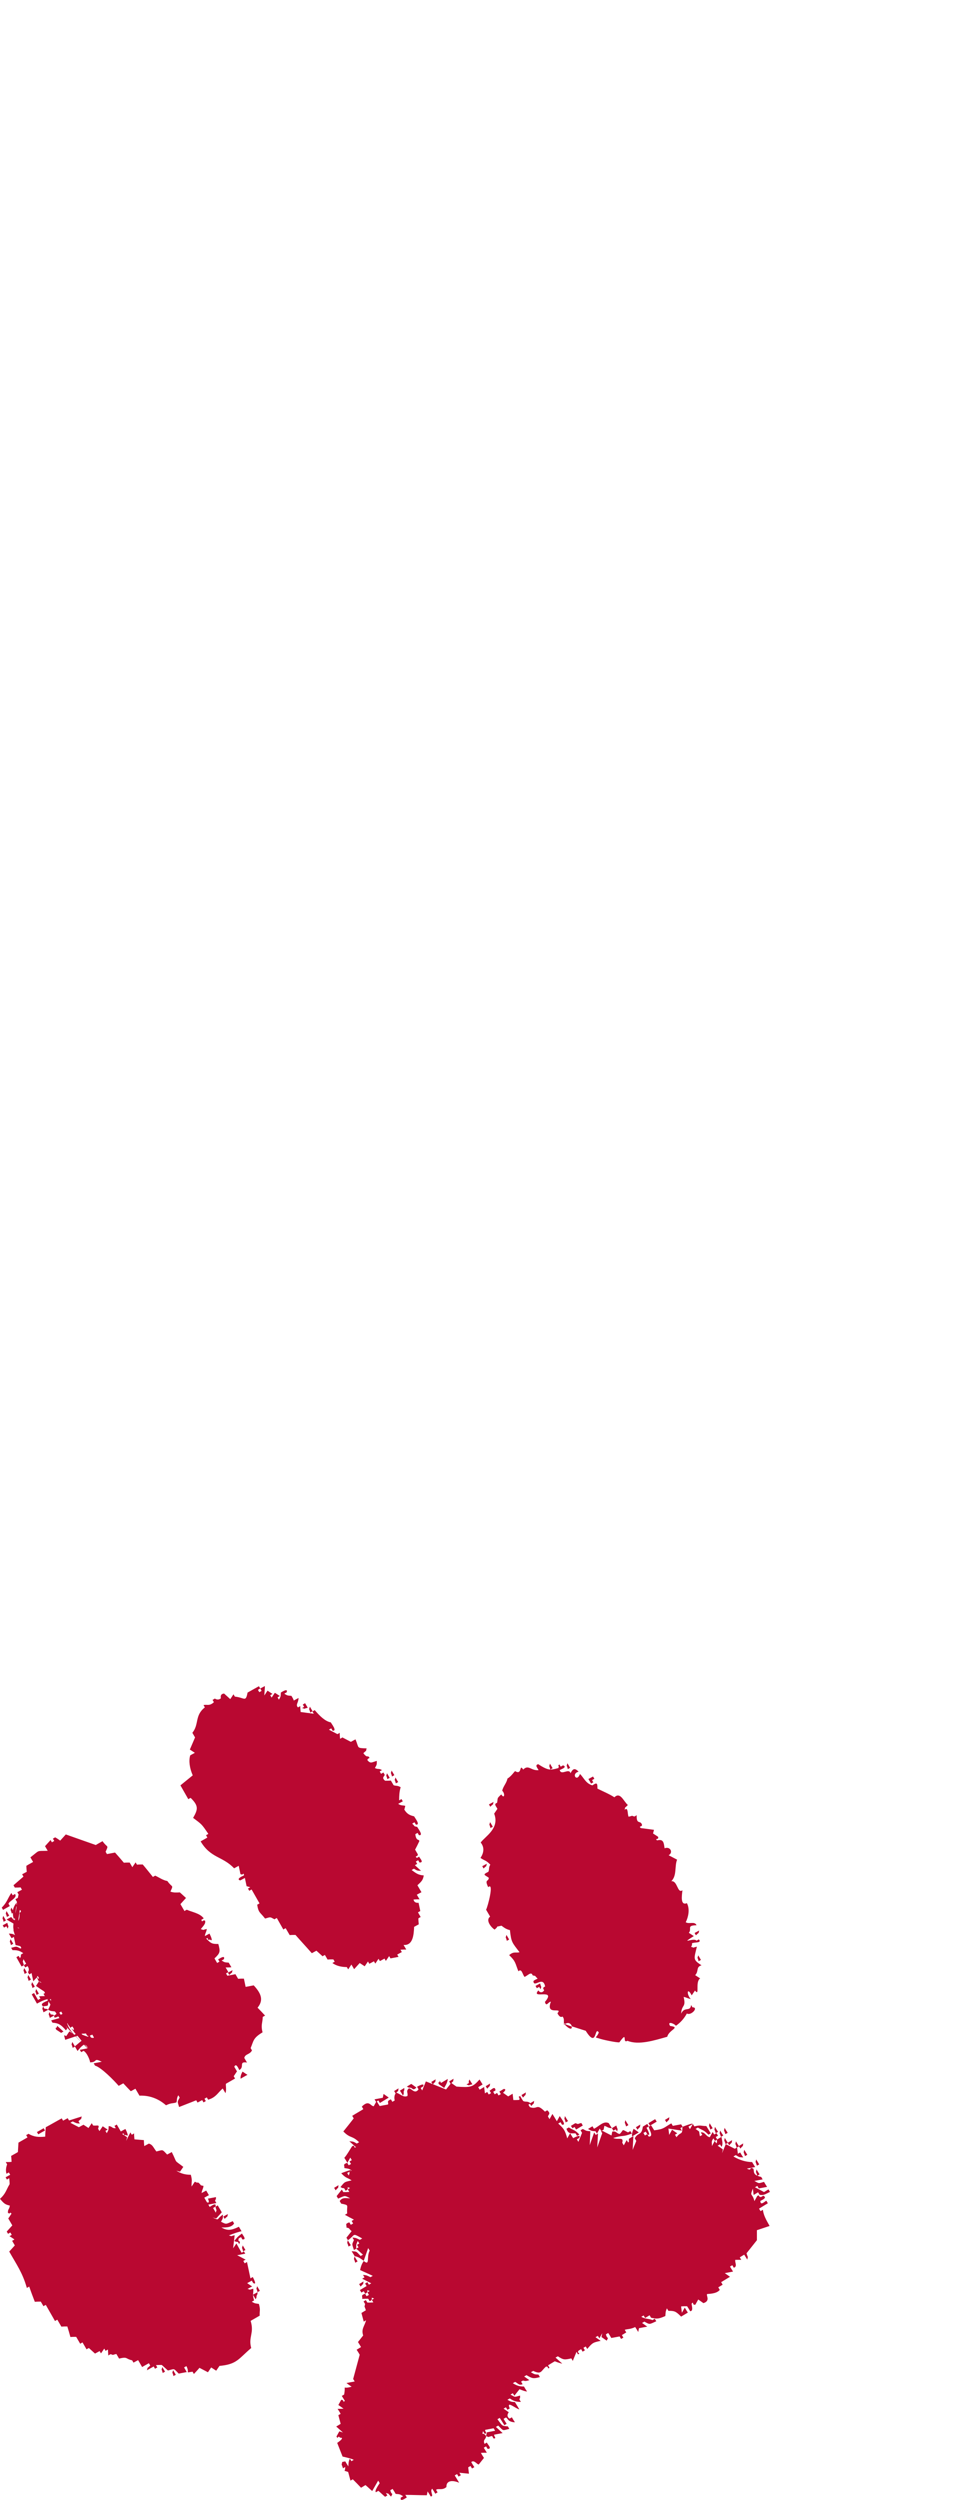
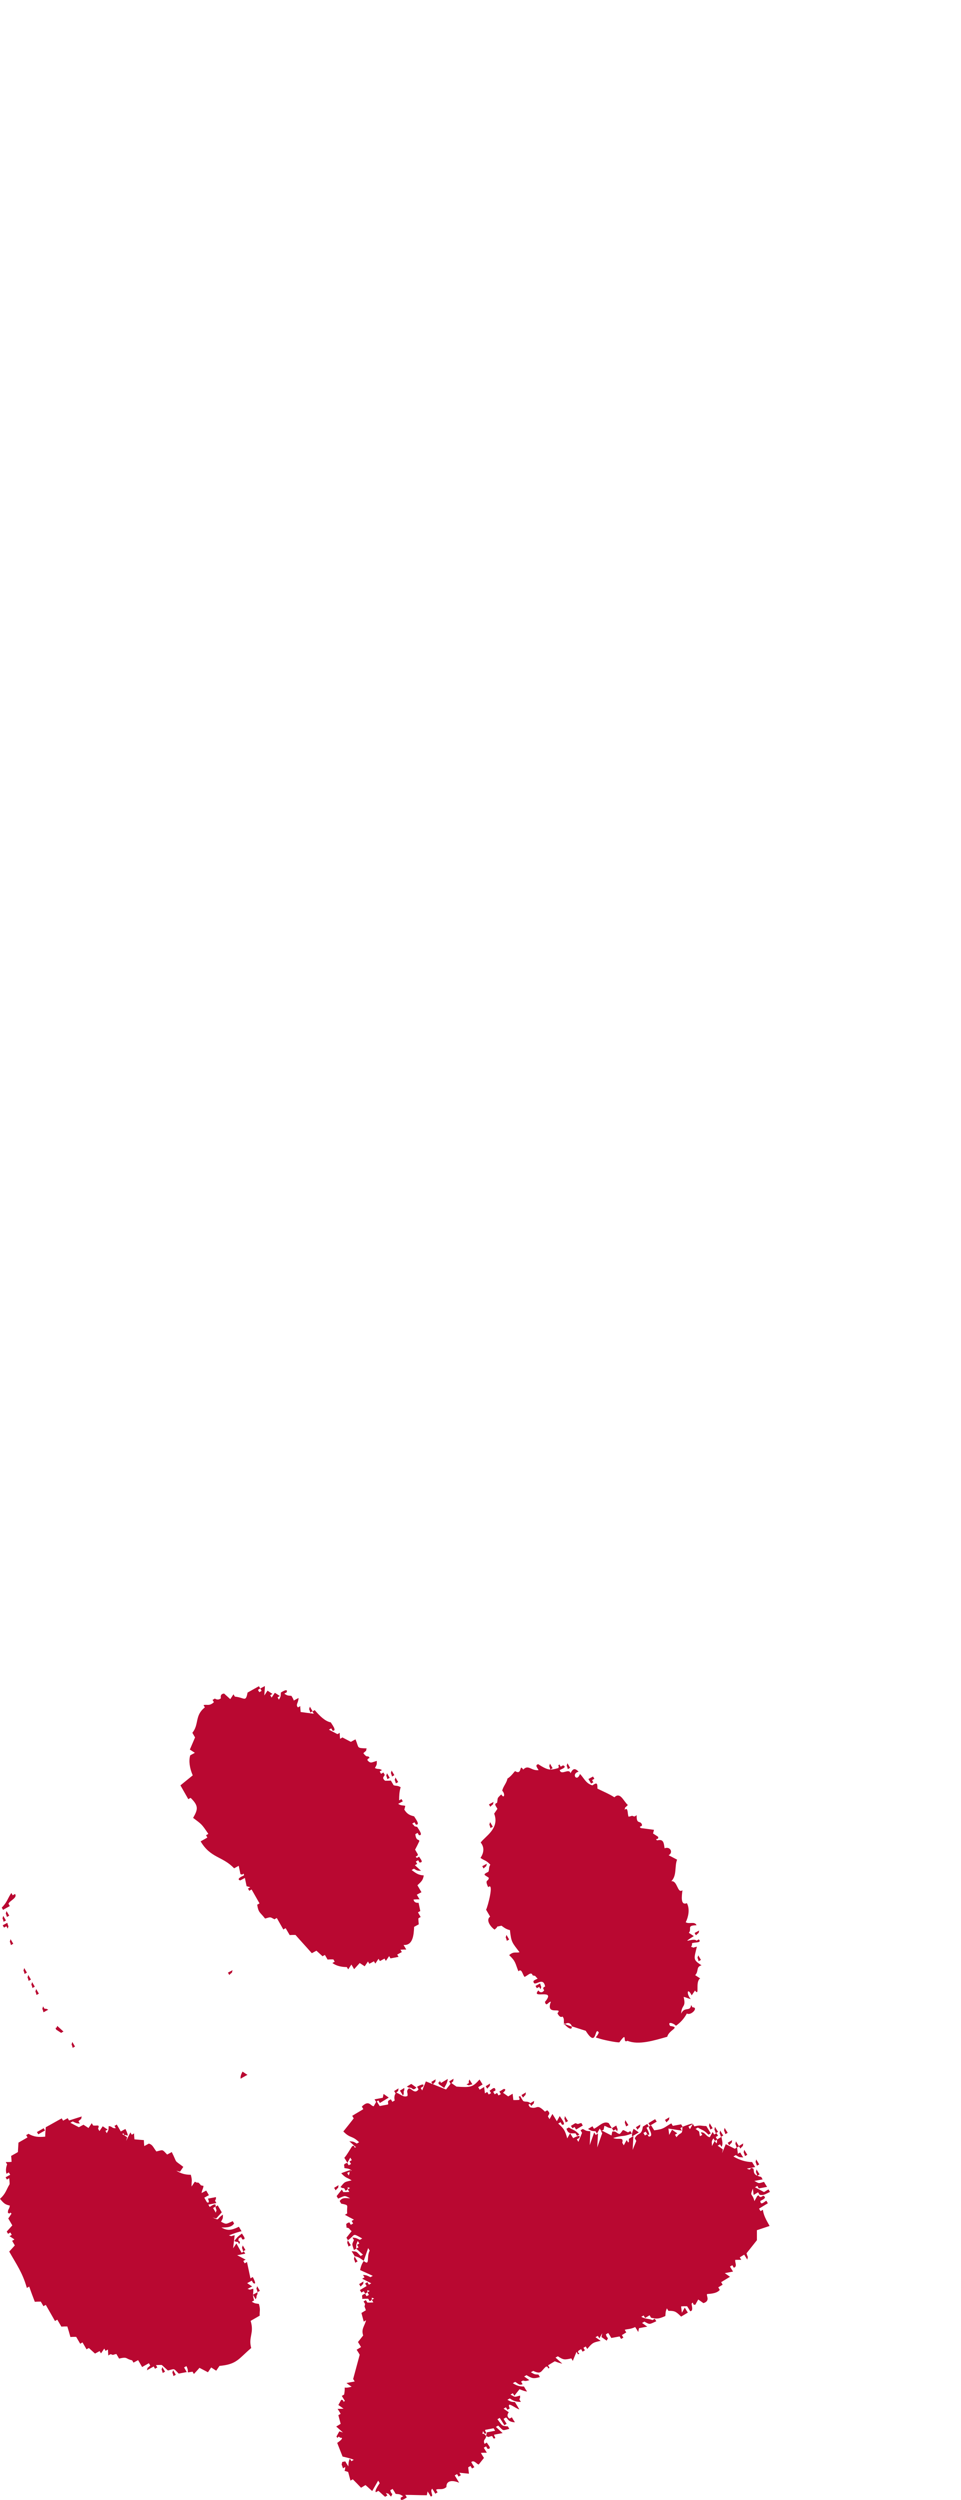
<svg xmlns="http://www.w3.org/2000/svg" id="_レイヤー_2" version="1.1" viewBox="0 0 49.96 129.872">
  <defs>
    <style>
      .st0 {
        fill: #b90831;
      }
    </style>
  </defs>
  <g id="HBA_de">
    <g>
      <path class="st0" d="M12.69,97.41c-.07-.18-.01.04-.19-.05-.03-.14-.06-.28-.09-.43-.08.04-.16.09-.24.13-.59-.63-1.22-.52-1.74-1.4.12-.07.24-.13.35-.2-.02-.04-.05-.08-.07-.12.04-.02.08-.04.12-.07-.36-.53-.34-.49-.79-.83.24-.43.31-.61-.13-1.04-.04.02-.08.04-.12.07-.14-.24-.27-.48-.41-.72.21-.17.43-.35.64-.52-.16-.36-.22-.76-.13-1.04.08-.04.16-.09.24-.13l-.26-.17.27-.63c-.05-.08-.09-.16-.14-.24.36-.44.11-.9.65-1.32-.02-.04-.05-.08-.07-.12.19-.05.3.07.54-.15-.02-.04-.05-.08-.07-.12.04-.02.08-.04.12-.07,0,0,.15.12.31-.01.01-.01-.07-.23.17-.25.11.1.22.2.32.29.06-.08.11-.17.17-.25.02.04.05.08.07.12.51.05.56.31.66-.21l.59-.33s.05.08.07.12c-.04.02-.08.04-.12.07.02.04.05.08.07.12.04-.02.08-.04.12-.07-.02-.04-.05-.08-.07-.12.08-.04.16-.09.24-.13,0,.16-.02.33-.03.49.06-.08.11-.17.17-.25.09.06.17.12.26.17-.04.02-.08.04-.12.07l.07.12c.06-.08.11-.17.17-.25l.26.17s-.08.04-.12.07l.07.12c.1-.18.09-.16.1-.37,0,0,.4-.27.3-.01-.04.02-.08.04-.12.07.18.11.17.09.37.11,0,0,.13.2.13.28v-.04l.24-.13c0,.25-.17.35-.03.49.04-.02.08-.04.12-.07,0,.1.01.2.02.31.23.03.45.06.68.09-.02-.04-.05-.08-.07-.12.04-.02.08-.04.12-.07.25.29.53.58.84.64.03.07.35.46.09.43-.02-.04-.05-.08-.07-.12-.04.02-.08.04-.12.07.15.08.3.15.44.23.04-.02.08-.04.12-.07,0,.1.01.2.02.31.04-.02.08-.04.12-.07.15.08.29.15.44.23.08-.04.16-.09.24-.13.2.46.03.45.58.47-.06.21.03.05-.17.25.18.24.22.14.26.17.15.13-.04.05-.05.19.17.21.24.1.49.04,0,.21,0,.19-.1.37.18.09.2,0,.37.11-.04.02-.08.04-.12.07l.07.12s.08-.04.12-.07c.02.04.05.08.07.12,0,.08-.19.14.02.31.1,0,.2,0,.3-.01.05.08.09.16.14.24.09.05.21,0,.37.11-.07.21-.08.45-.08.68.04-.02.08-.04.12-.07.02.04.05.08.07.12-.08.04-.16.09-.24.13.17.12.27.06.37.11l-.05.19c.15.25.31.3.51.35.03.07.35.46.09.43-.02-.04-.05-.08-.07-.12-.04.02-.08.04-.12.07.21.2.04.11.26.17.03.07.35.46.09.43-.02-.04-.05-.08-.07-.12-.04.02-.08.04-.12.07.05.39.2.23.21.36-.07.15-.14.29-.22.44l.14.24c.02.15-.2.06-.05.19.04-.02.08-.04.12-.07.02.08.28.31.02.31-.02-.04-.05-.08-.07-.12-.04.02-.08.04-.12.07.02.04.05.08.07.12-.04.02-.08.04-.12.07.11.1.22.2.32.29-.21-.01-.19,0-.37-.11-.04.02-.08.04-.12.07.23.17.35.26.63.28-.04.24-.11.31-.33.51.07.12.14.24.21.36l-.24.13c.05.08.09.16.14.24-.1,0-.2,0-.31.01.03.21.26.17.26.17l.09.43s-.08.04-.12.07c.05.08.09.16.14.24-.04.02-.08.04-.12.07,0,.1.01.2.02.31-.08.04-.16.09-.24.13-.02.42-.06.98-.55.94l.14.24c-.1,0-.2,0-.3.01.02.04.05.08.07.12-.08.04-.16.09-.24.13.02.04.05.08.07.12-.14.03-.28.05-.42.08l-.07-.12-.17.25s-.05-.08-.07-.12c-.08.04-.16.09-.24.13-.02-.04-.05-.08-.07-.12-.06.08-.11.17-.17.25-.02-.04-.05-.08-.07-.12l-.24.13-.07-.12-.17.25-.26-.17c-.1.11-.19.21-.29.32-.05-.08-.09-.16-.14-.24-.06.08-.11.17-.17.25-.02-.04-.05-.08-.07-.12-.26,0-.53-.05-.75-.21l.12-.07s-.05-.08-.07-.12c-.1,0-.2,0-.3.01l-.14-.24s-.08.04-.12.07c-.11-.1-.22-.2-.32-.29l-.24.13c-.28-.32-.57-.63-.85-.95-.1,0-.2,0-.3.01-.07-.12-.14-.24-.21-.36-.04.02-.08.04-.12.07-.11-.2-.23-.4-.34-.6-.04.02-.08.04-.12.07-.25-.13-.17-.13-.49-.04-.26-.34-.34-.28-.41-.72.04-.02.08-.04.12-.07-.14-.24-.27-.48-.41-.72-.04.02-.08.04-.12.07-.02-.04-.05-.08-.07-.12.04-.02.08-.04.12-.07l-.19-.05-.09-.43c-.08.04-.16.09-.24.13-.25-.07.14-.24.17-.25l.03-.03Z" />
-       <path class="st0" d="M15.69,88.74s.08-.04.12-.07c-.02-.04-.05-.08-.07-.12.04-.02.08-.04.12-.07l.14.24c-.28.06-.09.07-.3.01l-.01.01Z" />
      <path class="st0" d="M16.11,88.66c.05.08.09.16.14.24-.04.02-.08.04-.12.07-.07-.28-.08-.09-.02-.31Z" />
      <path class="st0" d="M20.36,91.98c.05.08.09.16.14.24l-.12.07c-.07-.28-.08-.09-.02-.31Z" />
      <path class="st0" d="M20.12,92.12l.14.24s-.08.04-.12.07c-.07-.28-.08-.09-.02-.31Z" />
      <path class="st0" d="M20.56,92.34l.14.24s-.08.04-.12.07c-.07-.28-.08-.09-.02-.31Z" />
      <path class="st0" d="M29.32,105.19v-.06c.01.01.02.02.04.04-.01,0-.02,0-.03.02h-.01Z" />
      <path class="st0" d="M25.71,100.24c-.13-.07-.5-.47-.23-.67l-.21-.36c.09-.16.43-1.46.11-1.17-.21-.44.03-.27.03-.49-.22-.16-.35-.15-.02-.31.06-.15,0-.21.1-.37-.24-.25-.28-.19-.51-.35.17-.26.22-.54.01-.8.23-.32,1-.73.7-1.5l.17-.25c-.06-.12-.21-.26-.02-.31.06-.27-.04-.2.22-.44.16.26.21-.04.05-.19.04-.22.23-.4.27-.63.21-.13.35-.36.4-.39.38.24.2-.42.42-.08.28-.28.4.07.8.03-.06-.12-.21-.26-.02-.31.31.2.47.27.63.28-.07-.28-.07-.09-.02-.31.05.08.09.16.14.24-.04.02-.08.04-.12.07.12,0,.24-.03.42-.08.07-.18-.09-.05.05-.19.02.04.05.08.07.12l.12-.07c.27.1-.16.22-.17.25.08.3.48-.13.56.16.11-.21.2-.31.42-.08-.4.1-.09.57.07.12.19.17.3.5.65.59.24-.17.26-.11.26.17.28.14.62.28.88.45.31-.3.47.2.7.4-.19.21-.11.04-.17.25.2-.17.14.22.21.36.28-.06.09-.07.3-.01.04-.02.08-.04.12-.07-.02.51.19.25.27.48.05.14-.21.07-.05.19.23.03.45.06.68.09l-.05.19.26.17c.07.18-.2.06-.05.19.34-.09.35.13.39.41.29-.12.47.22.21.36l.44.23c-.14.36,0,.82-.3,1.12.33-.04.31.66.58.47-.04.3-.11.81.23.67.17.31.07.74-.06.99.18.12.47-.07.56.16-.54,0-.22.19-.4.39l.26.17c-.77.49,0,.05.14.24l.12-.07c.18.2-.21.14-.35.2-.02.19.03,0-.05.19.21.06.03.05.3-.01-.16.66-.21.67.24.97-.3.08-.13.31-.33.51l.26.17c-.28.18,0,.97-.27.63l-.17.25c-.24-.46-.28-.06-.05.19-.17-.03-.2-.08-.37-.11.14.57-.1.37-.13.87.19-.4.47-.07.52-.45l.07.12c.35,0-.09.46-.29.32-.11.2-.28.44-.57.64-.12-.14-.47-.25-.3.01.57.07-.07.2-.15.56-.67.19-1.49.45-2.07.21-.3.17.05-.57-.42.08-.14.02-.9-.14-1.05-.2-.3-.08-.13-.02-.02-.31-.23-.37-.08.87-.68-.09-.33-.1-.55-.18-.72-.23-.03-.12-.16-.24-.34-.13-.03-.01-.06-.02-.07-.03-.02-.11.03-.25-.08-.35,0,0-.12.11-.26-.17.31-.36-.64.16-.34-.6-.13-.01-.24.3-.31.01.63-.74-.77-.11-.34-.6.07.13.22.14.3-.01-.08-.09-.06-.15.05-.19-.09-.47-.4-.12-.56-.16-.14-.15.05-.18.17-.25-.21-.2-.04-.11-.26-.17-.07-.23-.27.03-.42.08-.11-.12-.14-.46-.32-.29-.17-.42-.13-.51-.48-.84.24-.21.35-.1.54-.15-.39-.51-.43-.51-.5-1.15-.18-.04-.28-.11-.44-.23-.4.1-.06-.05-.35.2l-.01-0Z" />
      <path class="st0" d="M29.29,105.11s.02,0,.03.01v.02c0-.01-.02-.02-.03-.03Z" />
      <path class="st0" d="M29.72,105.28c.03.13-.07.2-.37-.11.01,0,.02-.01.03-.02.06.03.17.07.34.13Z" />
      <path class="st0" d="M25.49,93.86s-.05-.08-.07-.12c.08-.04.16-.09.24-.13-.06.21.03.05-.17.25Z" />
      <path class="st0" d="M29.5,91.6c.05.08.09.16.14.24-.04.02-.08.04-.12.07-.07-.28-.08-.09-.02-.31Z" />
      <path class="st0" d="M25.48,94.66c.05.08.09.16.14.24-.04.02-.08.04-.12.07-.07-.28-.08-.09-.02-.31Z" />
      <path class="st0" d="M30.85,92.59s-.08.04-.12.07c-.05-.08-.09-.16-.14-.24.08-.04.16-.09.24-.13l.07.12s-.08.04-.12.07c.02.04.05.08.07.12l0-.01Z" />
      <path class="st0" d="M25.14,97.07l-.07-.12c.08-.04.16-.09.24-.13-.06.21.03.05-.17.25Z" />
      <path class="st0" d="M26.47,100.76s-.08.04-.12.07c-.07-.28-.08-.09-.02-.31,0,0,.14.24.14.24Z" />
      <path class="st0" d="M28.1,103.34s-.05-.08-.07-.12c-.04.02-.08.04-.12.07l-.07-.12c.08-.04.16-.09.24-.13.07.28.08.09.02.31v-.01Z" />
      <path class="st0" d="M36.11,100.42l.24-.13c-.06.21.03.05-.17.25,0,0-.07-.12-.07-.12Z" />
      <path class="st0" d="M36.3,101.58l.14.24s-.08.04-.12.07c-.07-.28-.08-.09-.02-.31Z" />
      <path class="st0" d="M1.39,118.84c-.22-.77-.52-1.18-.91-1.87.1-.11.19-.21.29-.32l-.14-.24s.08-.04.12-.07c-.09-.06-.17-.12-.26-.17.04-.02.08-.04.12-.07-.02-.04-.05-.08-.07-.12-.04.02-.08.04-.12.07-.02-.04-.05-.08-.07-.12.1-.11.19-.21.29-.32-.07-.12-.14-.24-.21-.36.06-.08.11-.17.17-.25-.13-.14-.04.08-.19-.05,0-.21.08-.17.1-.37-.24-.05-.31-.11-.51-.35.31-.28.32-.47.5-.76,0-.1-.01-.2-.02-.31-.04.02-.08.04-.12.07-.02-.04-.05-.08-.07-.12.08-.04.16-.09.24-.13-.02-.04-.05-.08-.07-.12-.04.02-.08.04-.12.07-.06-.16-.02-.36.03-.49-.02-.04-.05-.08-.07-.12.1,0,.2,0,.3-.01,0-.1-.01-.2-.02-.31.12-.07.24-.13.35-.2.01-.16.02-.33.03-.49.16-.09.31-.18.47-.27-.02-.04-.05-.08-.07-.12.04-.02.08-.04.12-.07.29.17.52.18.87.15,0-.16.02-.33.03-.49.28-.15.55-.31.83-.46.02.04.05.08.07.12.08-.04.16-.09.24-.13.02.04.05.08.07.12.22-.07.44-.14.66-.21-.06.21.03.05-.17.25.02.04.05.08.07.12-.21-.01-.19-.03-.37-.11-.04.02-.08.04-.12.07.15.08.29.15.44.23.08-.04.16-.09.24-.13l.26.17.17-.25s.05.08.07.12c.23.03.35-.08.26.17.02.04.05.08.07.12l.17-.25c.09.06.17.12.26.17l-.12.07s.05.08.07.12c.1-.18.09-.16.1-.37.21.02.16.13.37.11-.02-.04-.05-.08-.07-.12.04-.02.08-.04.12-.07.07.12.14.24.21.36.08-.04.16-.09.24-.13,0,0,.25.48.02.31-.18.06-.02-.14-.19-.05l.26.17-.05.19c.07-.15.14-.29.22-.44.02.04.05.08.07.12.04-.02.08-.04.12-.07,0,.1.01.2.02.31.16.01.33.03.49.04,0,.1.01.2.02.31.08-.04.16-.09.24-.13.2.06.22.19.39.41.37-.09.29-.12.56.16.08-.04.16-.09.24-.13.32.64.08.37.6.77l-.17.25-.19-.05c.24.15.46.21.75.21.09.33.03.33.04.61.06-.08.11-.17.17-.25.18.08,0,.03.19.05.21.2.04.11.26.17-.02.17-.08.2-.1.37.08-.04.16-.09.24-.13.05.08.09.16.14.24-.08.04-.16.09-.24.13.05.08.09.16.14.24.18.08.05-.19.05-.19.14-.03.28-.05.42-.08-.02.19.03,0-.05.19.02.04.05.08.07.12l-.42.08s.05.08.07.12c.02,0,.38-.29.3-.01-.04.02-.08.04-.12.07.05.08.09.16.14.24.05-.21.05-.03-.02-.31.04-.02.08-.04.12-.07.07.12.14.24.21.36l-.29.32-.19-.05c.4.18.17.09.54-.15,0,.21,0,.19-.1.37.28.14.23.14.61-.03l.07.12c-.15.25-.54.2-.66.21.31.17.5.16.91-.04.05.08.09.16.14.24-.03-.02-.44.12-.66.21.21.06.03.05.3-.01-.03.23-.05.45-.08.68l.17-.25c.09.16.18.32.27.48.04-.02.08-.04.12-.07.02.04.05.08.07.12-.14.03-.28.05-.42.08.15.08.29.15.44.23-.04.02-.08.04-.12.07.02.04.05.08.07.12.04-.02.08-.04.12-.07l.18.85s.08-.04.12-.07c0,0,.26.47.02.31l-.07-.12c-.08.04-.16.09-.24.13.09.06.17.12.26.17-.08.04-.16.09-.24.13.21.06.03.05.3-.01.01.28-.06.28.04.61-.04.02-.08.04-.12.07.19.1.18.08.37.11.09.33.03.33.04.61-.16.09-.31.18-.47.27.2.65-.13.83.03,1.41-.66.56-.74.85-1.65.93l-.17.25-.26-.17c-.06.08-.11.17-.17.25-.15-.08-.29-.15-.44-.23-.09.11-.19.21-.29.32-.02-.04-.05-.08-.07-.12-.43.06-.12.09-.32-.29l-.12.07.14.24-.42.08c-.28-.28-.18-.26-.56-.16-.11-.1-.22-.2-.32-.29-.1,0-.2,0-.3.01.02.04.05.08.07.12-.04.02-.08.04-.12.07-.02-.04-.05-.08-.07-.12-.12.07-.24.13-.35.2.06-.21-.03-.05.17-.25-.02-.04-.05-.08-.07-.12-.12.07-.24.13-.35.2-.07-.12-.14-.24-.21-.36l-.24.13s-.05-.08-.07-.12c-.37-.08-.21-.2-.68-.09-.05-.08-.09-.16-.14-.24-.28.06-.09.07-.3.01-.04.02-.08.04-.12.07l-.02-.31s-.08.04-.12.07c-.02-.04-.05-.08-.07-.12l-.17.25s-.05-.08-.07-.12c-.08.04-.16.09-.24.13-.11-.1-.22-.2-.32-.29-.04.02-.08.04-.12.07-.07-.12-.14-.24-.21-.36-.04.02-.08.04-.12.07-.07-.12-.14-.24-.21-.36-.1,0-.2,0-.3.01-.05-.18-.1-.36-.16-.55-.1,0-.2,0-.31.01-.07-.12-.14-.24-.21-.36-.04.02-.08.04-.12.07-.16-.28-.32-.56-.48-.84-.04.02-.08.04-.12.07-.05-.08-.09-.16-.14-.24-.1,0-.2,0-.31.01-.1-.26-.2-.52-.29-.79-.04.02-.08.04-.12.07l-.01-.02Z" />
      <path class="st0" d="M1.92,110.76c.12-.07.24-.13.35-.2.02.04.05.08.07.12-.12.07-.24.13-.35.2-.02-.04-.05-.08-.07-.12Z" />
-       <path class="st0" d="M11.68,115.27s-.05-.08-.07-.12c.08-.04.16-.09.24-.13-.06.21.03.05-.17.25Z" />
      <path class="st0" d="M12.44,116.59s-.05-.08-.07-.12c-.19-.03,0,.03-.19-.05.14-.17.14-.2.4-.39.02.07.28.33.02.31l-.07-.12s-.08.04-.12.07c-.07.26.15.03.02.31l.01-.01Z" />
      <path class="st0" d="M12.62,116.65c.05.08.09.16.14.24-.04.02-.08.04-.12.07-.07-.28-.08-.09-.02-.31Z" />
      <path class="st0" d="M13.37,118.77c.05.08.09.16.14.24-.04.02-.08.04-.12.07-.07-.28-.08-.09-.02-.31Z" />
      <path class="st0" d="M13.34,119.26c-.02.19.03,0-.05.19l-.14-.24c.08-.04.16-.09.24-.13-.02.19.03,0-.05.19l0-.01Z" />
      <path class="st0" d="M8.44,122.97c.05.08.09.16.14.24-.04.02-.08.04-.12.07-.07-.28-.08-.09-.02-.31Z" />
      <path class="st0" d="M9,123.13c.05.08.09.16.14.24-.04.02-.08.04-.12.07-.07-.28-.08-.09-.02-.31Z" />
      <path class="st0" d="M19.9,108.98l.04-.2.27.19c-.15.09-.31.19-.46.28-.03-.04-.05-.09-.08-.13-.04.02-.08.05-.12.07-.03-.04-.05-.09-.08-.13,0,0,.43-.08.43-.08Z" />
      <path class="st0" d="M20.72,108.49c-.04.22.03.05-.15.27-.03-.04-.05-.09-.08-.13.08-.05.15-.09.23-.14Z" />
      <path class="st0" d="M21.34,108.46c-.2-.03,0,.03-.19-.06.08-.05.15-.09.23-.14l.27.19c-.2.19-.19.02-.31.01Z" />
      <path class="st0" d="M20.99,108.67c-.01.2.03.01-.04.2-.05-.09-.1-.17-.16-.26.08-.05.15-.09.23-.14-.01.2.03.01-.04.2l.01 0Z" />
      <path class="st0" d="M22.5,108.29s-.05-.09-.08-.13c.08-.05.15-.09.23-.14-.04.22.03.05-.15.27Z" />
      <path class="st0" d="M22.85,108.08s.05.09.08.13c.12-.07.23-.14.35-.21-.02.19-.09.3-.19.47l-.27-.19c-.09-.19.03,0,.04-.2h-.01Z" />
      <path class="st0" d="M23.58,107.99c-.04.22.03.05-.15.27-.03-.04-.05-.09-.08-.13.08-.05.15-.09.23-.14Z" />
      <path class="st0" d="M24.4,108.02c.05.09.1.17.16.26-.28.06-.09.08-.31.01.04-.02.08-.05.12-.07.01-.2-.03-.01.04-.2l-.01-0Z" />
      <path class="st0" d="M25.33,108.51l-.08-.13.23-.14c-.04.22.03.05-.15.27Z" />
      <path class="st0" d="M17.45,113.79s-.05-.09-.08-.13c.08-.05.15-.09.23-.14-.04.22.03.05-.15.27Z" />
      <path class="st0" d="M27.19,108.97l-.08-.13c.08-.05.15-.09.23-.14-.04.22.03.05-.15.27Z" />
      <path class="st0" d="M27.62,109.41s-.05-.09-.08-.13l.23-.14c-.04.22.03.05-.15.27Z" />
      <path class="st0" d="M18.12,116.71c-.09-.3-.08-.1-.04-.33.05.09.1.17.16.26-.04.02-.08.05-.12.07Z" />
      <path class="st0" d="M29.37,109.93c.05.09.1.17.16.26-.04.02-.08.05-.12.07-.09-.3-.08-.1-.04-.33Z" />
      <path class="st0" d="M29.76,110.57s-.05-.09-.08-.13l.23-.14c.22.06.03.06.31-.01.03.04.05.09.08.13-.12.07-.23.14-.35.21-.03-.04-.05-.09-.08-.13-.04.02-.08.05-.12.07h.01Z" />
      <path class="st0" d="M29.92,110.83c-.15-.02-.38.08-.47-.24.04-.02.08-.05.12-.07.25.16.29.1.55.37-.04.02-.08.05-.12.07-.03-.04-.05-.09-.08-.13Z" />
      <path class="st0" d="M18.47,117.55c-.09-.3-.08-.1-.04-.33.05.09.1.17.16.26-.04.02-.08.05-.12.07Z" />
      <path class="st0" d="M31.04,110.85s-.05-.09-.08-.13c-.21-.02-.19,0-.39-.12.08-.05.15-.09.23-.14.03.04.05.09.08.13.27-.13.5-.43.77-.29.05.09.1.17.16.26-.21,0-.27-.1-.39-.12l-.04.2s-.08.05-.12.07l-.08-.13c-.05.09-.1.18-.15.27l.01 0Z" />
      <path class="st0" d="M32.51,110.14c.05.09.1.17.16.26-.04.02-.08.05-.12.07-.09-.3-.08-.1-.04-.33Z" />
      <path class="st0" d="M32.09,110.75s-.05-.09-.08-.13c-.04.02-.08.05-.12.07-.03-.04-.05-.09-.08-.13l.23-.14c.09.3.08.1.04.33l.01-0Z" />
      <path class="st0" d="M18.75,118.79l-.08-.13c.08-.05.15-.09.23-.14-.04.22.03.05-.15.27Z" />
      <path class="st0" d="M33.14,110.64s-.05-.09-.08-.13c.08-.05.15-.09.23-.14-.04.22.03.05-.15.27Z" />
      <path class="st0" d="M32.94,110.59l.27.19c-.12.07-.23.14-.35.21,0,0-.04-.14.08-.4Z" />
      <path class="st0" d="M34.06,110.09s.05.09.08.13c-.12.07-.23.14-.35.21-.03-.04-.05-.09-.08-.13.12-.07.23-.14.35-.21Z" />
      <path class="st0" d="M34.65,110.26l-.08-.13c.08-.05.15-.09.23-.14-.04.22.03.05-.15.27Z" />
      <path class="st0" d="M37.05,110.56s-.08.05-.12.07c-.09-.3-.08-.1-.04-.33l.16.26Z" />
      <path class="st0" d="M37.17,110.49c.05.09.1.17.16.26-.04.02-.08.05-.12.07-.09-.3-.08-.1-.04-.33Z" />
      <path class="st0" d="M37.83,110.8s-.08.05-.12.07c-.09-.3-.08-.1-.04-.33.05.09.1.17.16.26Z" />
      <path class="st0" d="M37.44,110.68c.05.09.1.17.16.26-.04.02-.08.05-.12.07-.09-.3-.08-.1-.04-.33Z" />
-       <path class="st0" d="M37.68,111.06c.05.09.1.17.16.26-.04.02-.08.05-.12.07-.09-.3-.08-.1-.04-.33Z" />
      <path class="st0" d="M37.91,111.45s-.05-.09-.08-.13l.23-.14c-.04.22.03.05-.15.27Z" />
      <path class="st0" d="M38.26,111.24c.05.09.1.17.16.26-.04.02-.08.05-.12.07-.09-.3-.08-.1-.04-.33Z" />
      <path class="st0" d="M38.49,111.62s-.05-.09-.08-.13c.08-.05.15-.09.23-.14-.04.22.03.05-.15.27Z" />
      <path class="st0" d="M38.69,111.68l.16.26s-.08.05-.12.07c-.09-.3-.08-.1-.04-.33Z" />
      <path class="st0" d="M39.31,112.18l.16.26-.12.07c-.09-.3-.08-.1-.04-.33Z" />
      <path class="st0" d="M17.95,127.87c.05.09.1.17.16.26.01-.14,0-.26.08-.4.03.04.05.09.08.13.04-.02.08-.05.12-.07-.11-.07-.58-.17-.58-.17l-.28-.71s.44-.29.15-.27c-.14-.16-.08.12-.19-.06.05-.09.1-.18.15-.27l.19.06-.35-.31c.08-.05.15-.09.23-.14-.04-.15-.08-.3-.12-.45.04-.02.08-.05.12-.07-.05-.09-.1-.17-.16-.26.1,0,.21,0,.31-.01l-.27-.19.15-.27c.2.02.04.17.19.06l-.16-.26s.08-.05.12-.07c.11-.58-.15-.25.39-.41-.09-.06-.18-.12-.27-.19.14-.03.28-.05.43-.08l-.08-.13c.11-.42.23-.84.34-1.26-.05-.09-.1-.17-.16-.26.08-.05.15-.09.23-.14l-.16-.26c.09-.11.18-.23.27-.34-.11-.35.07-.47.15-.79l-.12.07-.12-.45c.08-.05.15-.09.23-.14-.09-.3-.08-.1-.04-.33-.03-.04-.05-.09-.08-.13l.12-.07s.05.09.08.13c.1,0,.21,0,.31-.01-.03-.04-.05-.09-.08-.13.04-.02.08-.05.12-.07-.27-.11.02.03-.23.14-.03-.04-.05-.09-.08-.13-.1,0-.21,0-.31.01.03-.14-.1-.18.15-.27.03.04.05.09.08.13.04-.02.08-.05.12-.07-.03-.04-.05-.09-.08-.13.04-.02.08-.05.12-.07-.27-.11.02.03-.23.14-.03-.04-.05-.09-.08-.13-.04.02-.08.05-.12.07-.03-.04-.05-.09-.08-.13.12-.07.23-.14.35-.21-.03-.04-.05-.09-.08-.13.04-.02.08-.05.12-.07.03.04.05.09.08.13.04-.02.08-.05.12-.07-.16-.08-.31-.16-.47-.24.04-.02.08-.05.12-.07-.03-.04-.05-.09-.08-.13.21.02.19.03.39.12.04-.02.08-.05.12-.07-.22-.1-.44-.2-.66-.3.04-.18.08-.31.19-.47.34.28.13-.21.31-.54-.03-.04-.05-.09-.08-.13-.08.22-.15.44-.23.66-.17-.12-.28-.21-.47-.24l-.16-.26c.28.03.21-.02.47.25.04-.02.08-.05.12-.07-.12-.1-.23-.21-.35-.31.04-.02.08-.05.12-.07-.03-.04-.05-.09-.08-.13.04-.02.08-.05.12-.07-.03-.04-.05-.09-.08-.13-.09.2-.08.17-.08.4-.04.02-.08.05-.12.07-.11-.35-.11-.26,0-.52-.03-.04-.05-.09-.08-.13.21.02.19.03.39.12.04-.02.08-.05.12-.07-.55-.31-.33-.2-.74.09-.03-.04-.05-.09-.08-.13.09-.11.18-.23.27-.34-.23-.21-.05-.12-.27-.19.03-.14-.11-.18.15-.27.03.04.05.09.08.13.04-.02.08-.05.12-.07-.03-.04-.05-.09-.08-.13.04-.02.08-.05.12-.07-.16-.08-.31-.16-.47-.25.04-.02.08-.05.12-.07-.04-.45.14-.42-.31-.51-.03-.04-.05-.09-.08-.13.14-.24.42-.13.54-.15-.29-.15-.25-.15-.62.02-.03-.04-.05-.09-.08-.13.09-.11.18-.23.27-.34.03.04.05.09.08.13.1,0,.21,0,.31-.01l-.08-.13s.08-.05.12-.07c-.27-.11.02.03-.23.14-.03-.04-.05-.09-.08-.13-.2-.03,0,.03-.19-.06.25-.31.2-.25.58-.35-.25-.16-.29-.1-.54-.37,0,0,.79-.31.43-.08-.04.02-.08.05-.12.07.03.04.05.09.08.13.06-.19.03,0,.04-.2.04-.02.08-.05.12-.07-.2-.11-.18-.08-.39-.12.03-.14-.11-.18.15-.27l.08.13s.08-.05.12-.07c-.03-.04-.05-.09-.08-.13.04-.02.08-.05.12-.07-.03-.04-.05-.09-.08-.13l-.15.27c-.05-.09-.1-.17-.16-.26.14-.14.38-.59.42-.61.18-.07.02.13.19.06-.12-.1-.23-.21-.35-.31.21.02.19,0,.39.12.04-.02.08-.05.12-.07-.38-.37-.45-.18-.82-.56.18-.22.36-.45.54-.68-.03-.04-.05-.09-.08-.13.19-.12.39-.23.58-.35-.03-.04-.05-.09-.08-.13.38-.38.45-.02.62-.02l.15-.27c.05.09.1.17.16.26.14-.03.28-.05.43-.08.05-.11-.1-.16.15-.27.03.04.05.09.08.13.04-.02.08-.05.12-.07,0,0-.07-.26.08-.4.17.02.35.27.58.17.05-.16-.1-.25.08-.4.13,0,.31.33.5.05-.03-.04-.05-.09-.08-.13,0,0,.45-.26.31-.01-.04.02-.08.05-.12.07l.08.13c.06-.16.13-.31.19-.47.35.14.7.28,1.05.42.09-.11.18-.23.27-.34l.27.19c.73.05.84.04,1.2-.37l.16.26c-.08.05-.15.09-.23.14.03.04.05.09.08.13.08-.05.15-.09.23-.14.01.11.03.22.04.33.04-.02.08-.05.12-.07.03.04.05.09.08.13.04-.02.08-.05.12-.07-.03-.04-.05-.09-.08-.13.08-.02.29-.29.31-.01-.04.02-.08.05-.12.07.03.04.05.09.08.13.04-.02.08-.05.12-.07.03.04.05.09.08.13.04-.02.08-.05.12-.07-.03-.04-.05-.09-.08-.13.08-.05.15-.09.23-.14.2.01-.04.2-.04.2l.27.19c.08-.05.15-.09.23-.14.01.11.03.22.04.33.1,0,.21,0,.31-.01.04-.2-.13-.11.04-.2.05.09.1.17.16.26.15.07.21-.02.39.12-.04.02-.08.05-.12.07.03.04.05.09.08.13.42.14.32-.23.78.23.04-.02.08-.05.12-.07.22.19.04.22.04.33.03.04.05.09.08.13.05-.09.1-.18.15-.27.08.13.16.26.23.38l.15-.27c.03.07.39.49.12.45-.03-.04-.05-.09-.08-.13-.04.02-.08.05-.12.07.28.25.35.33.47.77.05-.09.1-.18.15-.27.05.09.1.17.16.26,0,0,.45-.26.31-.01-.04.02-.08.05-.12.07.03.04.05.09.08.13.06-.16.13-.31.19-.47-.03-.04-.05-.09-.08-.13.04-.02.08-.05.12-.07.2.11.17.1.39.12l-.03.72c.08-.22.15-.44.23-.66l.08.13s.08-.05.12-.07l-.04.72c.08-.22.15-.44.23-.66.1-.17-.15-.14.04-.2.16.08.31.16.47.24l.04-.2c.21-.05.23.11.39.12.23-.22.06-.27.43-.08.04-.02.08-.05.12-.07.03.04.05.09.08.13-.53.2-.42.06-.97.23.27.12.56-.09.47.25.03.04.05.09.08.13.05-.09.1-.18.15-.27.03.04.05.09.08.13.1-.17,0,0,.04-.2.08-.05.15-.09.23-.14l-.04.72c.06-.16.13-.31.19-.47-.03-.04-.05-.09-.08-.13.16-.33.36-.12.42-.61.08-.05.15-.09.23-.14.03.04.05.09.08.13-.04.02-.08.05-.12.07,0,0,.29.51.04.33-.03-.04-.05-.09-.08-.13-.04.02-.08.05-.12.07.03.04.05.09.08.13.04-.02.08-.05.12-.07.03.04.05.09.08.13.29-.01-.02-.41,0-.52.04-.02.08-.05.12-.07l.16.26c.52-.06.5-.14.89-.36.03.04.05.09.08.13.14-.03.28-.05.43-.08.03.04.05.09.08.13-.04.02-.08.05-.12.07l.08.13c-.23-.04-.47-.07-.7-.11.01.11.03.22.04.33l.15-.27.27.19s-.08.05-.12.07c.03.04.05.09.08.13.24-.33.3-.06.31-.54,0,0,.79-.31.43-.08-.04.02-.08.05-.12.07.03.04.05.09.08.13l.15-.27s.05.09.08.13c.33-.09.34-.02.62-.02.08.13.16.26.23.38-.04.02-.08.05-.12.07-.26-.27-.29-.21-.55-.37-.04.02-.08.05-.12.07.28.2.15.07.23.38.04-.02.08-.05.12-.07-.03-.04-.05-.09-.08-.13.23-.04.27.22.47.25.05-.09.1-.18.15-.27.03.04.05.09.08.13l.12-.07s.05.09.08.13c-.04.02-.08.05-.12.07.03.04.05.09.08.13-.04.02-.08.05-.12.07-.03-.04-.05-.09-.08-.13-.13.18-.07.19-.08.4l.15-.27s.05.09.08.13c.1-.17,0,0,.04-.2.08-.05.15-.09.23-.14.02.19.1.36,0,.52l-.08-.13s-.08.05-.12.07l.27.19-.04.2c.06-.16.13-.31.19-.47.16.08.31.16.47.24.04-.02.08-.05.12-.07.01.11.03.22.04.33.04-.02.08-.05.12-.07.05.09.1.17.16.26-.21-.01-.19,0-.39-.12-.04.02-.08.05-.12.07.3.18.64.29.97.29l.16.26-.43.08c.29.15.09-.1.31-.01.1.04-.04.27.23.38-.09-.3-.08-.1-.04-.33.05.09.1.17.16.26-.04.02-.08.05-.11.07.05.02.1.05.19.06.03.04.05.09.08.13-.14.03-.28.05-.43.08.26.14.18.14.5.05.05.09.1.17.16.26-.14.03-.28.05-.43.08-.03-.04-.05-.09-.08-.13-.04.02-.08.05-.12.07.16.08.31.16.47.25.08-.05.15-.09.23-.14.03.04.05.09.08.13-.27.13-.32.19-.54.15-.03-.04-.05-.09-.08-.13-.08.05-.15.09-.23.14-.01-.11-.03-.22-.04-.33-.18.45-.03.19.08.65.05-.09.1-.18.15-.27.17-.08,0,.03.19.06.04-.02.08-.05.12-.07.25.11-.11.24-.15.27,0,.28.25,0,.31-.01.03.04.05.09.08.13-.15.09-.31.19-.46.28l.08.13.12-.07c.04.28.14.47.35.84-.22.07-.44.15-.66.22v.52c-.18.23-.36.45-.54.68.09.3.08.1.04.33l-.16-.26c-.08.05-.15.09-.23.14.03.04.05.09.08.13h-.31c-.05.1.13.35-.08.41-.03-.04-.05-.09-.08-.13-.04.02-.08.05-.12.07l.16.26-.43.08.27.19c-.15.09-.31.19-.46.28.03.04.05.09.08.13-.08.05-.15.09-.23.14.03.04.05.09.08.13-.18.23-.64.2-.66.22-.06.07.19.35-.19.47l-.27-.19c-.05.09-.1.18-.15.27-.19.04-.06-.2-.19-.06-.03.03.12.4-.08.4-.05-.09-.1-.17-.16-.26-.1,0-.21,0-.31.01.01.11.03.22.04.33l.15-.27c.05.09.1.17.16.26-.12.07-.23.14-.35.21-.28-.28-.34-.3-.66-.3-.03-.04-.05-.09-.08-.13-.08.2-.06.19-.08.4-.37.16-.43.15-.74.09-.03-.04-.05-.09-.08-.13-.08.05-.15.09-.23.14-.03-.04-.05-.09-.08-.13-.04.02-.08.05-.12.07.23.13.36.08.58.17.04-.02.08-.05.12-.07.03.04.05.09.08.13-.37.17-.33.18-.62.02-.04.02-.08.05-.12.07l.27.19-.43.08-.04.2c-.05-.09-.1-.17-.16-.26-.24.13-.47.1-.54.15.03.04.05.09.08.13-.08.05-.15.09-.23.14.03.04.05.09.08.13-.04.02-.08.05-.12.07-.03-.04-.05-.09-.08-.13-.14.03-.28.05-.43.08-.05-.09-.1-.17-.16-.26-.04.02-.08.05-.12.07.07.29.17.09.04.33l-.27-.19.04-.2-.15.27s-.05-.09-.08-.13c-.04.02-.08.05-.12.07l.27.19c-.4.08-.43.1-.7.42l-.08-.13s-.08.05-.12.07c.03.04.05.09.08.13-.04.02-.08.05-.12.07-.03-.04-.05-.09-.08-.13-.04.02-.08.05-.12.07-.14.14.14.14-.04.2-.03-.04-.05-.09-.08-.13-.06.16-.13.31-.19.47-.03-.04-.05-.09-.08-.13-.36.08-.41.08-.7-.11-.04.02-.08.05-.12.07.12.1.23.21.35.31-.08,0-.39-.12-.39-.12-.12.07-.23.14-.35.21.03.04.05.09.08.13-.17.09,0-.09-.19-.06-.27.24-.23.42-.66.22-.04.02-.08.05-.12.07.2.11.17.11.39.12.03.04.05.09.08.13-.35.1-.41.07-.7-.1-.04.02-.08.05-.12.07l.27.19c-.36.12-.24-.06-.43.08.03.04.05.09.08.13-.19.08-.23-.04-.39-.12-.04.02-.08.05-.12.07.22.13.33.17.58.17.05.09.1.17.16.26-.12,0-.39-.12-.39-.12-.09.11-.18.23-.27.34-.03-.04-.05-.09-.08-.13-.04.02-.08.05-.12.07.26.14.18.14.5.05-.01.2.03.01-.04.2.03.04.05.09.08.13-.24,0-.37-.04-.58-.18-.04.02-.08.05-.12.07.2.11.17.1.39.12.08.13.16.26.23.38-.22-.05-.69-.49-.5-.05-.04.02-.08.05-.12.07l-.08-.13s-.08.05-.12.07l.27.19s-.17.19.04.33c.04-.02.08-.05.12-.07.05.09.1.17.16.26-.4-.02-.36-.22-.47-.25-.04.02-.08.05-.12.07.05.09.1.17.16.26-.04.02-.08.05-.12.07-.08-.13-.16-.26-.24-.38l-.12.07c.27.36.23.35.54.37.03.04.05.09.08.13-.38.09-.28.13-.58-.17-.04.02-.08.05-.12.07.12.11.23.21.35.32-.14.03-.28.05-.43.08-.06.06.16.21-.04.2-.03-.04-.05-.09-.08-.13-.28.06-.09.08-.31.01l.04-.2.43-.08s-.05-.09-.08-.13c-.14.03-.28.05-.43.08-.06.06.16.21-.04.2-.03-.04-.05-.09-.08-.13-.07.28,0,0,.16.26,0,.17-.18.17-.08.4.04-.02.08-.05.12-.07.02.08.31.34.04.33-.03-.04-.05-.08-.08-.13-.04.02-.08.05-.12.07l.16.26c-.1,0-.21,0-.31.01.05.09.1.17.16.26l-.27.34c-.08.02-.25-.27-.39-.12.05.09.1.17.16.26-.04.02-.08.05-.12.07-.03-.04-.05-.09-.08-.13-.04.02-.08.05-.12.07.01.11.03.22.04.33-.17-.02-.34-.03-.5-.05.03.04.05.09.08.13-.04.02-.08.05-.12.07-.03-.04-.05-.09-.08-.13-.04.02-.08.05-.12.07.08.13.16.26.23.38-.38-.16-.68-.1-.66.22-.22.2-.44.05-.54.15.03.04.05.09.08.13-.04.02-.08.05-.12.07-.05-.09-.1-.17-.16-.26-.15.12.12.41-.08.4-.05-.09-.1-.17-.16-.26l-.04.2c-.37,0-.75-.02-1.12-.02.03.04.05.09.08.13,0,0-.39.29-.31.01l.12-.07c-.2-.12-.18-.1-.39-.12-.05-.09-.1-.17-.16-.26-.04.02-.08.05-.12.07.07.29.17.09.04.33-.22-.22-.06-.12-.27-.19.03.04.05.09.08.13l-.12.07c-.12-.1-.23-.21-.35-.31-.04.02-.08.05-.12.07-.12-.03.17-.44.19-.47-.03-.04-.05-.09-.08-.13l-.31.54c-.12-.1-.23-.21-.35-.31-.08.05-.15.09-.23.14-.14-.15-.29-.3-.43-.44-.04.02-.08.05-.12.07-.04-.15-.08-.3-.12-.45l-.19-.06c.04-.08.03-.14.04-.2-.04.02-.08.05-.12.07-.09-.3-.08-.1-.04-.33l.16-.03Z" />
      <path class="st0" d="M12.86,107.79c-.12.07-.24.13-.35.2,0,0-.04-.13.1-.37.09.06.17.12.26.17l-.01 0Z" />
      <path class="st0" d="M11.92,102.6s-.05-.08-.07-.12c.08-.04.16-.09.24-.13-.06.21.03.05-.17.25Z" />
-       <path class="st0" d="M2.46,103.88s.02.04.03.05c-.13.06-.45.16-.25.3.32-.04.23,0,.28-.26.03.06.07.11.1.16-.02.08-.06.16-.12.27.15.11.28.07.36.1.02.03.05.07.07.1v.03s-.06.04-.1.07c-.06.17.09.11.2.05l.06.09c-.14.04-.29.08-.43.12.02.04.05.08.07.12.32.02.45.11.7.4.12-.19.06-.08,0-.22.12.14.23.27.36.39-.06-.04-.12-.08-.18-.12-.06.08-.11.17-.17.25-.16-.11-.09,0-.05.19.18-.06.36-.12.54-.18.09.09.17.18.27.26-.04-.04-.07-.08-.11-.11-.05-.05-.1-.1-.14-.15l.08-.03c.07.09.14.17.21.26-.01,0-.02.02-.04.03h0c-.07.06-.14.12-.31.26l.14.24c.13-.15.15-.2.33-.33.06.06.13.13.19.19-.13.03-.27.05-.4.08.02.04.05.08.07.12.04-.02.08-.04.12-.07.2.1.36.56.34.6.42,0,.15-.26.61-.03-.14.03-.28.05-.42.08l.07.12c.32.09.97.75,1.23,1.05.08-.04.16-.09.24-.13.13.14.26.28.39.41l.24-.13c.07.12.14.24.21.36.5-.02.97.14,1.38.5.29-.14.34-.08.54-.15.04-.08,0-.21.1-.37.02.04.05.08.07.12-.13.25-.12.17-.03.49.3-.12.6-.23.89-.35l.07.12c.08-.04.16-.09.24-.13l.07.12s.08-.04.12-.07c-.02-.04-.05-.08-.07-.12l.12-.07s.05.08.07.12c.41-.11.53-.4.76-.58.05.08.09.16.14.24.07-.17,0-.43.03-.49.16-.09.31-.18.47-.27-.02-.04-.05-.08-.07-.12.06-.08.11-.17.17-.25-.05-.08-.09-.16-.14-.24.1-.23.23.12.26.17.29-.16-.05-.46.4-.39-.05-.08-.09-.16-.14-.24.05-.22.28-.16.4-.39l-.07-.12c.16-.38.12-.52.62-.82-.1-.38,0-.47.01-.8l.12-.07c-.13-.14-.26-.28-.39-.41.35-.42.15-.78-.2-1.16l-.42.08-.09-.43c-.1,0-.2,0-.3.01-.05-.08-.09-.16-.14-.24l-.42.08-.07-.12s.08-.04.12-.07c-.05-.08-.09-.16-.14-.24.1,0,.2,0,.3-.01-.05-.08-.09-.16-.14-.24-.21-.02-.19,0-.37-.11.04-.02.08-.04.12-.07.09-.26-.29.01-.3.01.02.04.05.08.07.12-.04.02-.08.04-.12.07l-.14-.24c.3-.28.31-.35.2-.75-.31,0-.37-.01-.63-.28.17-.09,0,.12.19.05.23.17-.02-.31-.02-.31-.08.04-.16.09-.24.13.02-.17.08-.2.1-.37-.28.06-.09.07-.31.01.07-.11.28-.28.22-.44-.13-.07-.15.14-.19-.05.04-.02.08-.04.12-.07-.19-.27-.63-.33-.88-.45-.04.02-.08.04-.12.07-.07-.12-.14-.24-.21-.36l.29-.32c-.11-.1-.22-.2-.32-.29-.19.01-.32.02-.49-.04.17-.38.1-.18-.16-.55-.23-.04-.42-.18-.63-.28-.04.02-.08.04-.12.07-.18-.22-.35-.44-.53-.65-.1,0-.2,0-.3.01l-.07-.12-.17.25-.14-.24c-.1,0-.2,0-.3.01-.15-.18-.31-.36-.46-.53-.14.03-.28.05-.42.08-.02-.04-.05-.08-.07-.12.17-.38.1-.18-.16-.55-.12.07-.24.13-.35.2-.52-.18-1.04-.37-1.56-.55-.1.11-.19.21-.29.32-.09-.06-.17-.12-.26-.17-.04.02-.08.04-.12.07.02.04.05.08.07.12-.04.02-.08.04-.12.07l-.07-.12c-.1.11-.19.21-.29.32.05.08.09.16.14.24-.61.02-.38-.06-.9.34.05.08.09.16.14.24-.12.07-.24.13-.35.2,0,.1.01.2.02.31-.08.04-.16.09-.24.13.02.04.05.08.07.12-.17.15-.35.3-.52.45l.07.12c.1,0,.2,0,.3-.01.02.04.05.08.07.12-.08.04-.16.09-.24.13l.07.13s-.02.04-.02.05c0,.02-.01.04-.01.06s-.01.04-.02.06c-.04.02-.08.04-.12.07.03.04.05.09.08.13v.03-.01.12s-.01,0-.02.01c0-.04,0-.08.02-.12-.11.11-.18.26-.21.41-.03-.05-.05-.09-.08-.14-.06.21-.05.03.02.31.02-.01.04-.02.06-.03,0,.11.01.22.06.33,0-.02.01-.05.02-.07.01.02.02.04.03.06h0v.05h-.03c0-.02-.01-.03-.02-.05v.04c-.05-.01,0,0-.15-.15l-.24.13.36.21c-.01.1-.02.19,0,.29,0,.02,0,.05.01.07,0,.01-.01.02-.02.03.01,0,.02.01.03.02.01.06.03.13.06.19-.13-.07-.14-.07-.32-.08.05.08.09.16.14.24.04-.02.08-.04.12-.07.03.14.06.28.09.43,0,0,.14.02.25.06.02.03.03.06.05.09-.01,0-.03.02-.04.03-.25-.13-.17-.12-.49-.04l.07.12c.24,0,.36.02.56.16-.04.02-.08.04-.12.07-.03.19.03.01-.05.19-.02-.04-.05-.08-.07-.12-.04.02-.08.04-.12.07.09.16.18.32.27.48.04-.02.08-.04.12-.07-.07-.28-.07-.1-.02-.31.05.08.09.16.14.24-.04.02-.08.04-.12.07.02.04.05.08.07.12.04-.02.08-.04.12-.07.14.19.02.31.02.31.02.04.05.08.07.12.04-.02.08-.04.12-.07l.09.43c.06-.07.12-.13.18-.2.04.07.07.14.11.21-.05.08-.1.15-.15.23.14.1.29.2.43.29.01.03.03.05.04.08-.03.01-.05.03-.08.04.02.04.05.08.07.12-.1,0-.2,0-.3.01.02.04.05.08.07.12-.04.02-.08.04-.12.07-.07-.12-.14-.24-.21-.36-.04.02-.08.04-.12.07.09.16.18.32.27.48.25-.14.42-.21.59-.24l-.05.03ZM.86,99.05v.07c-.02.11-.05.23-.08.34v.05h0s0-.03.01-.05c.01-.14.04-.29.06-.43,0,0,.01.01.02.02l-.01 0ZM4.67,105.75s.09-.03.13-.05c.03.05.05.09.08.14,0,0,0,.02-.01.02-.03.02-.07.01-.1,0-.01,0-.03,0-.04-.01-.02-.03-.04-.07-.06-.1ZM1.02,99.37c0,.18,0,.29-.07.42.01-.14.04-.28.06-.41h0c0-.06.01-.11.02-.16l.06.05s-.01.05-.02.07l-.06.03.01 0ZM4.24,105.65c.08,0,.15,0,.23-.01.02.05.05.11.1.13h.05c-.02.01-.04.02-.05.04-.1-.03-.2-.07-.3-.11,0-.01-.02-.02-.02-.04l-.01-.01ZM4.4,106.21h0c.04.03.07.05.11.08.02.04.05.08.07.12h0c-.06-.07-.12-.13-.18-.2l-0-0ZM.93,100.15v-.02l.08.05-.08-.02v-.01ZM3.57,105.2s-.05-.06-.07-.09h.01s.04.06.05.09h.01ZM3.5,105.11c.03.06.07.11.11.16.01.02.03.05.04.07h.02s.03.02.04.03c-.01-.01-.02-.03-.04-.04.03-.02.06-.04.1-.05l.07.12v.07c-.04-.03-.09-.06-.13-.09.05.06.1.12.14.18,0,.02.02.03.03.04.02.02.04.04.05.07-.02.01-.05.03-.07.04-.16-.18-.3-.37-.37-.59l.01-.01ZM3.08,104.56s.07-.04.1-.06l.07.12s-.06.03-.09.05c-.03-.04-.05-.08-.08-.11ZM2.03,102.77s-.04.02-.05.03c-.02-.04-.04-.07-.06-.1.01-.02.03-.03.04-.05.02.04.05.08.07.12ZM2.59,103.86s.04,0,.06-.01v.1l-.06-.09ZM2.07,102.98s-.02-.04-.03-.06l.13.09-.09-.03h-.01Z" />
      <path class="st0" d="M.44,98.9s.05.08.07.12c-.12.07-.24.13-.35.2-.02-.04-.05-.08-.07-.12.28-.27.3-.47.5-.76.02.04.05.08.07.12.04-.02.08-.04.12-.07.15.2-.28.35-.34.51Z" />
      <path class="st0" d="M.48,99.52s-.08.04-.12.07c-.07-.28-.08-.09-.02-.31.05.08.09.16.14.24Z" />
      <path class="st0" d="M.17,99.53c.05.08.09.16.14.24-.04.02-.08.04-.12.07-.07-.28-.08-.09-.02-.31Z" />
      <path class="st0" d="M.4,100.19s-.05-.08-.07-.12l-.12.07s-.05-.08-.07-.12l.24-.13c.07.28.08.09.02.31v-.01Z" />
      <path class="st0" d="M.57,101.05c-.07-.28-.08-.09-.02-.31.05.08.09.16.14.24-.04.02-.08.04-.12.07Z" />
      <path class="st0" d="M1.28,102.55c-.07-.28-.08-.09-.02-.31.05.08.09.16.14.24-.04.02-.08.04-.12.07Z" />
      <path class="st0" d="M1.49,102.91c-.07-.28-.08-.09-.02-.31.05.08.09.16.14.24-.04.02-.08.04-.12.07Z" />
      <path class="st0" d="M1.69,103.28c-.07-.28-.08-.09-.02-.31.05.08.09.16.14.24-.04.02-.08.04-.12.07Z" />
      <path class="st0" d="M2.02,103.57l-.12.07c-.07-.28-.08-.09-.02-.31l.14.24Z" />
      <path class="st0" d="M2.5,104.41c-.08.04-.16.09-.24.13-.07-.28-.08-.09-.02-.31l.07.12c.19.03,0-.03.19.05v.01Z" />
-       <path class="st0" d="M2.57,104.53l.07.12c.19.03,0-.03.19.05-.08.04-.16.09-.24.13-.07-.28-.08-.09-.02-.31v.01Z" />
      <path class="st0" d="M2.98,105.25c.11.1.22.2.32.29-.04.02-.08.04-.12.07l-.26-.17c-.08-.18.02,0,.05-.19h.01Z" />
      <path class="st0" d="M3.76,106.08c.05.08.09.16.14.24-.04.02-.08.04-.12.07-.07-.28-.08-.09-.02-.31Z" />
    </g>
  </g>
</svg>